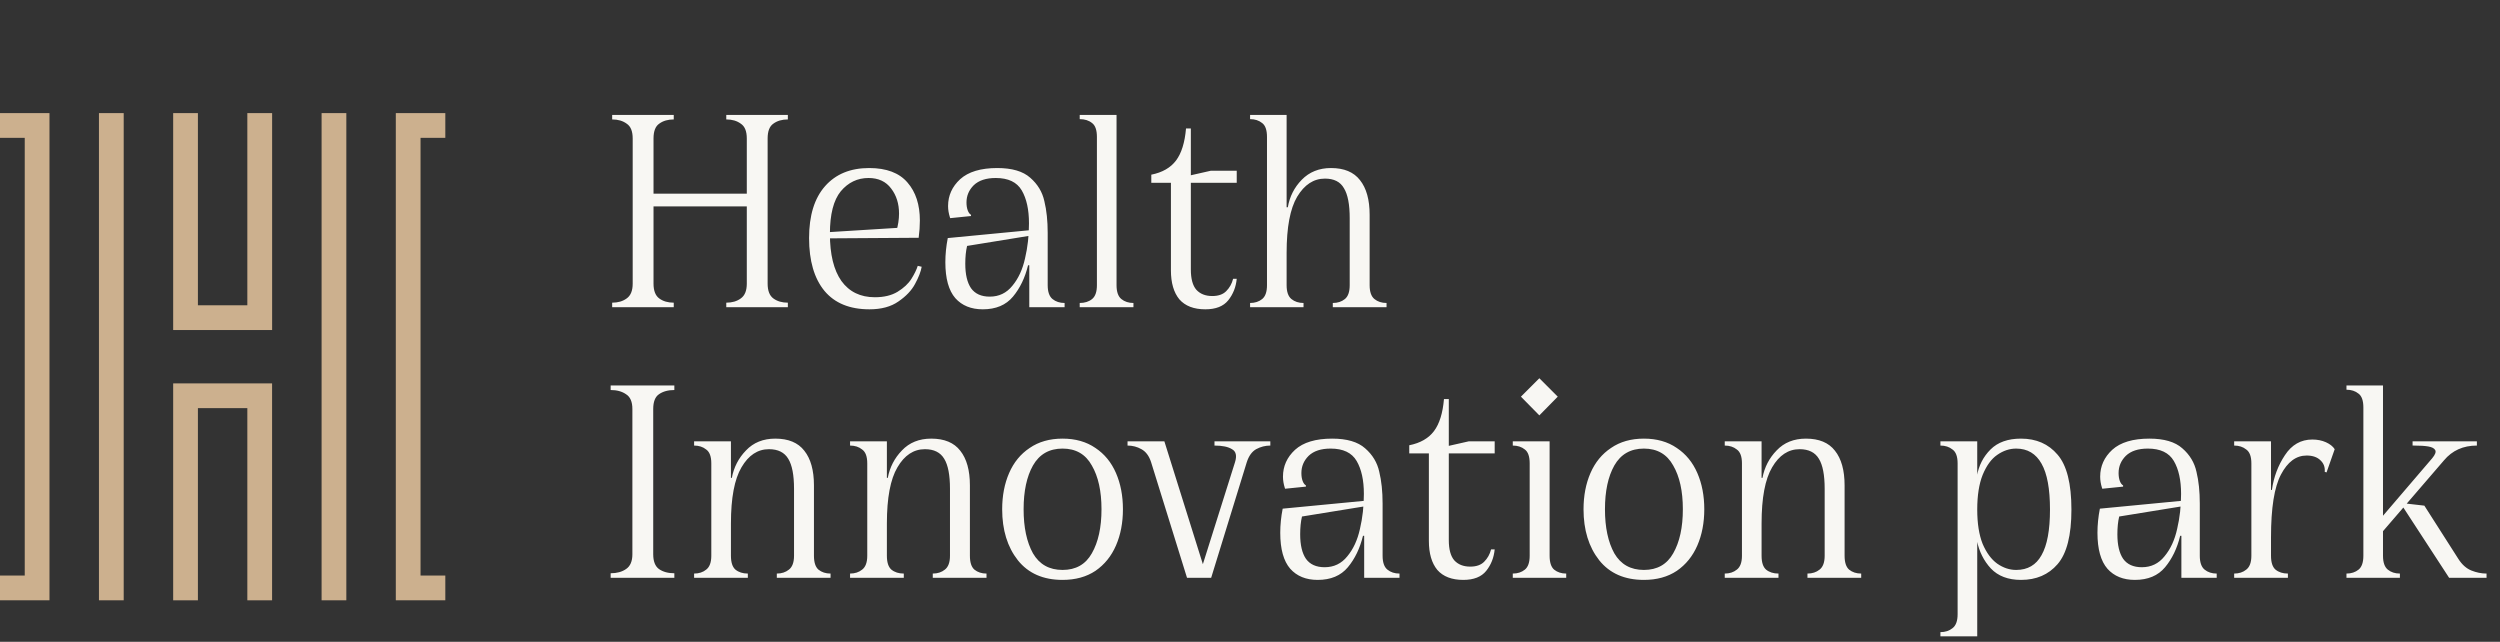
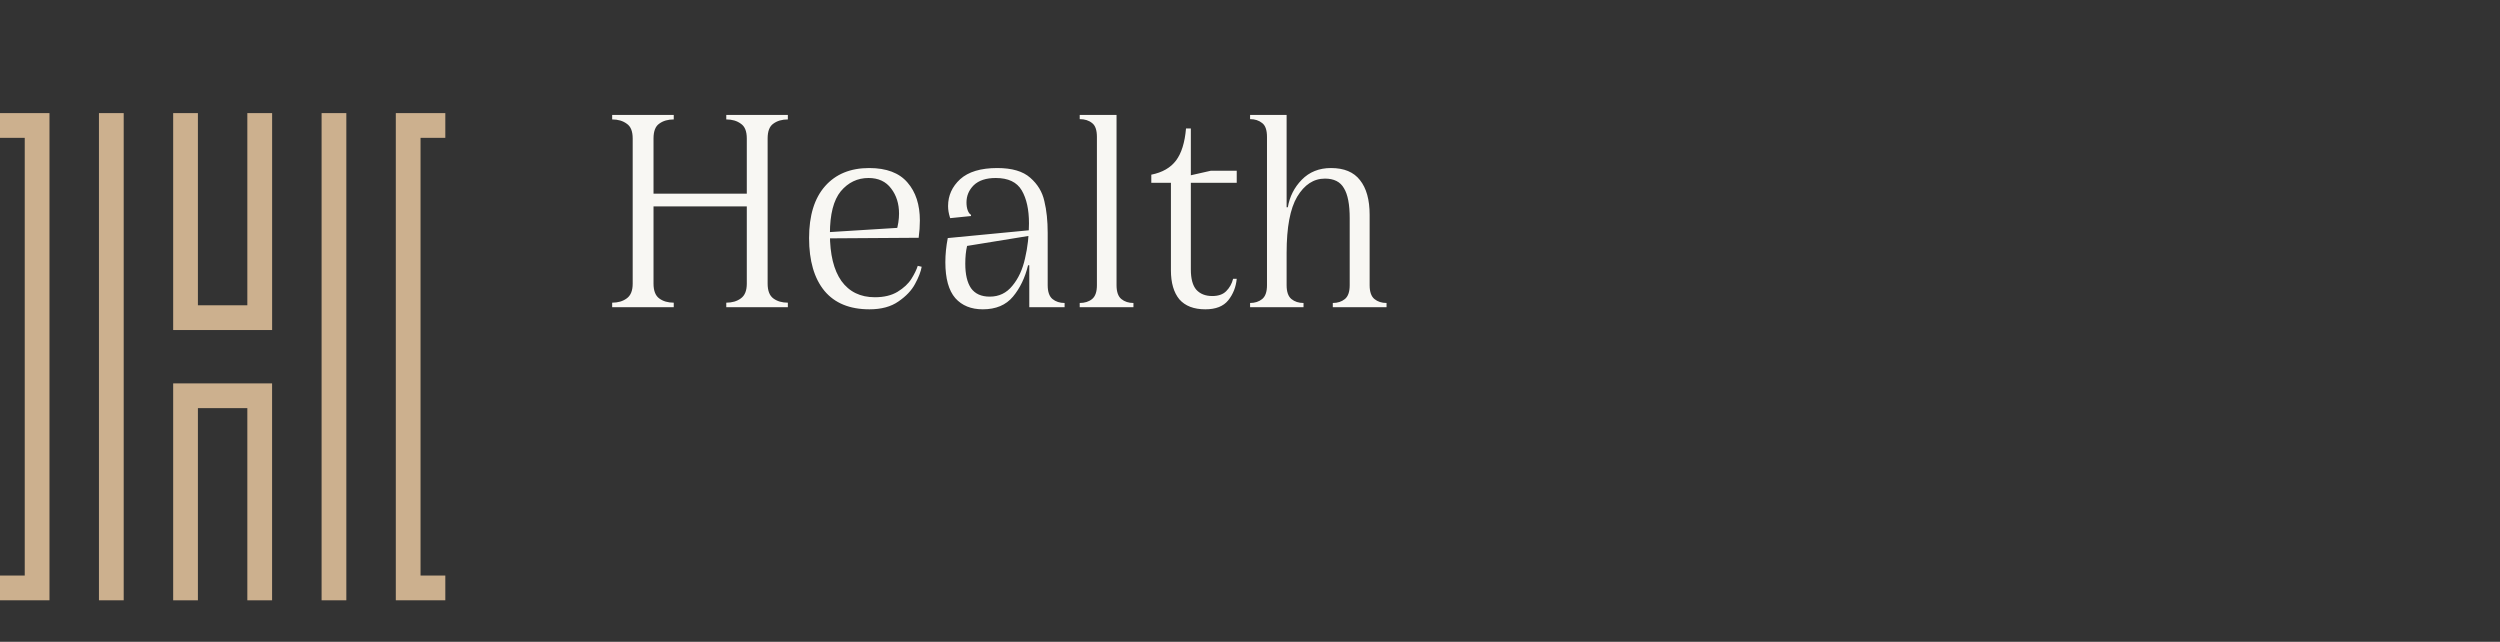
<svg xmlns="http://www.w3.org/2000/svg" width="483" height="124" viewBox="0 0 483 124" fill="none">
  <rect x="0" y="0" width="483" height="124" fill="#333333" stroke="none" />
  <path fill-rule="evenodd" clip-rule="evenodd" d="M0 21.852V26.631H4.779V111.196H0V115.974H9.559V21.852H0ZM19.118 21.852H23.899V115.977H19.118V21.852ZM76.47 115.974V21.852H86.035V26.631H81.249V111.196H86.035V115.974H76.47ZM33.456 74.071H47.785H52.566V115.98H47.785V78.85H38.236V115.98H33.456V74.071ZM47.785 21.852V58.982H38.236V21.852H33.456V63.761H52.574V21.852H47.785ZM62.131 21.852H66.911V115.977H62.131V21.852Z" fill="#CCB08E" />
-   <path d="M126.26 54.802C126.26 56.163 126.629 57.116 127.368 57.66C128.107 58.205 129.04 58.477 130.168 58.477V59.352H125.618H122.877H118.27V58.477C119.397 58.477 120.33 58.205 121.069 57.66C121.847 57.116 122.236 56.163 122.236 54.802V26.749C122.236 25.349 121.847 24.396 121.069 23.891C120.33 23.347 119.397 23.074 118.27 23.074V22.2H122.877H125.618H130.168V23.074C129.04 23.074 128.107 23.347 127.368 23.891C126.629 24.396 126.26 25.349 126.26 26.749V54.802ZM148.306 54.802C148.306 56.163 148.676 57.116 149.414 57.66C150.153 58.205 151.086 58.477 152.214 58.477V59.352H147.665H144.924H140.316V58.477C141.444 58.477 142.377 58.205 143.115 57.66C143.893 57.116 144.282 56.163 144.282 54.802V26.749C144.282 25.349 143.893 24.396 143.115 23.891C142.377 23.347 141.444 23.074 140.316 23.074V22.2H144.924H147.665H152.214V23.074C151.086 23.074 150.153 23.347 149.414 23.891C148.676 24.396 148.306 25.349 148.306 26.749V54.802ZM145.157 37.422V39.871H125.56V37.422H145.157ZM167.979 59.76C164.168 59.76 161.271 58.574 159.288 56.202C157.305 53.791 156.314 50.389 156.314 45.995C156.314 41.641 157.344 38.297 159.405 35.964C161.466 33.631 164.304 32.465 167.92 32.465C171.264 32.465 173.733 33.398 175.327 35.264C176.921 37.092 177.719 39.541 177.719 42.613C177.719 43.663 177.641 44.771 177.485 45.937L159.522 46.054V44.887L174.511 43.954L173.169 44.712C173.519 43.507 173.694 42.36 173.694 41.271C173.694 39.366 173.189 37.752 172.178 36.431C171.167 35.07 169.709 34.389 167.804 34.389C165.665 34.389 163.876 35.245 162.438 36.955C161.038 38.666 160.338 41.407 160.338 45.179C160.338 49.145 161.077 52.178 162.554 54.277C164.071 56.377 166.229 57.427 169.028 57.427C170.778 57.427 172.236 57.077 173.403 56.377C174.608 55.638 175.502 54.802 176.086 53.869C176.669 52.936 177.077 52.1 177.31 51.361L178.069 51.536C177.913 52.469 177.485 53.578 176.785 54.861C176.124 56.105 175.055 57.233 173.578 58.243C172.139 59.254 170.273 59.76 167.979 59.76ZM198.623 51.245C198.04 53.655 197.068 55.677 195.707 57.31C194.346 58.943 192.402 59.76 189.875 59.76C187.62 59.76 185.851 59.041 184.567 57.602C183.284 56.124 182.643 53.811 182.643 50.661C182.643 49.145 182.798 47.59 183.109 45.995L200.14 44.362V45.354L186.842 47.512C186.609 48.484 186.492 49.631 186.492 50.953C186.492 53.014 186.862 54.589 187.6 55.677C188.378 56.766 189.583 57.31 191.216 57.31C193.005 57.31 194.463 56.61 195.591 55.211C196.757 53.811 197.574 52.042 198.04 49.903C198.546 47.765 198.798 45.51 198.798 43.138C198.798 40.494 198.332 38.375 197.399 36.78C196.465 35.186 194.794 34.389 192.383 34.389C190.516 34.389 189.097 34.856 188.125 35.789C187.192 36.722 186.725 37.83 186.725 39.113C186.725 39.697 186.803 40.202 186.959 40.63C187.114 41.057 187.328 41.349 187.6 41.505V41.738L183.576 42.146L183.518 41.971C183.284 41.232 183.168 40.513 183.168 39.813C183.168 37.791 183.945 36.061 185.501 34.622C187.095 33.184 189.486 32.465 192.674 32.465C195.513 32.465 197.632 33.087 199.032 34.331C200.47 35.575 201.384 37.092 201.773 38.88C202.201 40.63 202.414 42.671 202.414 45.004V55.094C202.414 56.377 202.725 57.271 203.348 57.777C203.97 58.282 204.747 58.535 205.681 58.535V59.352H201.89H198.857V51.245H198.623ZM215.715 55.094C215.715 56.377 216.026 57.271 216.649 57.777C217.271 58.282 218.048 58.535 218.981 58.535V59.352H215.19H212.449H208.6V58.535C209.572 58.535 210.369 58.282 210.991 57.777C211.613 57.271 211.924 56.377 211.924 55.094V26.457C211.924 25.135 211.613 24.241 210.991 23.774C210.369 23.269 209.572 23.016 208.6 23.016V22.2H212.449H215.715V55.094ZM230.071 52.061C230.071 53.85 230.421 55.152 231.121 55.969C231.86 56.785 232.89 57.194 234.212 57.194C235.379 57.194 236.273 56.883 236.895 56.26C237.556 55.599 238.003 54.802 238.236 53.869H238.936C238.781 55.463 238.236 56.844 237.303 58.01C236.37 59.177 234.893 59.76 232.871 59.76C230.654 59.76 228.982 59.118 227.855 57.835C226.766 56.513 226.222 54.647 226.222 52.236V35.322H222.431V33.748C224.569 33.32 226.163 32.406 227.213 31.006C228.263 29.607 228.905 27.546 229.138 24.824H230.071V52.061ZM238.936 32.989V35.322H229.546V33.981L233.92 32.989H238.936ZM248.574 55.094C248.574 56.377 248.885 57.271 249.507 57.777C250.129 58.282 250.907 58.535 251.84 58.535V59.352H248.049H245.308H241.517V58.535C242.45 58.535 243.227 58.282 243.85 57.777C244.472 57.271 244.783 56.377 244.783 55.094V26.457C244.783 25.135 244.472 24.241 243.85 23.774C243.227 23.269 242.45 23.016 241.517 23.016V22.2H245.308H248.574V55.094ZM247.057 40.047H248.807C249.157 37.986 250.051 36.217 251.49 34.739C252.967 33.223 254.853 32.465 257.147 32.465C259.675 32.465 261.541 33.242 262.746 34.797C263.991 36.353 264.613 38.588 264.613 41.505V55.094C264.613 56.377 264.924 57.271 265.546 57.777C266.168 58.282 266.946 58.535 267.879 58.535V59.352H264.088H261.288H257.497V58.535C258.43 58.535 259.208 58.282 259.83 57.777C260.452 57.271 260.763 56.377 260.763 55.094V42.146C260.763 39.502 260.394 37.578 259.655 36.372C258.955 35.128 257.731 34.506 255.981 34.506C253.803 34.506 252.015 35.672 250.615 38.005C249.254 40.299 248.574 43.915 248.574 48.853H247.057V40.047Z" fill="#F8F7F3" />
-   <path d="M126.202 107.08C126.202 108.441 126.571 109.393 127.31 109.938C128.088 110.482 129.079 110.754 130.284 110.754V111.629H125.502H122.819H117.978V110.754C119.183 110.754 120.175 110.482 120.953 109.938C121.769 109.393 122.177 108.441 122.177 107.08V79.026C122.177 77.626 121.769 76.674 120.953 76.168C120.175 75.624 119.183 75.352 117.978 75.352V74.477H122.819H125.502H130.284V75.352C129.079 75.352 128.088 75.624 127.31 76.168C126.571 76.674 126.202 77.626 126.202 79.026V107.08ZM139.7 92.324H141.391C141.78 90.263 142.694 88.494 144.133 87.016C145.571 85.5 147.457 84.742 149.79 84.742C152.317 84.742 154.184 85.519 155.389 87.075C156.633 88.63 157.255 90.866 157.255 93.782V107.371C157.255 108.654 157.547 109.549 158.13 110.054C158.752 110.56 159.53 110.812 160.463 110.812V111.629H156.672H153.931H150.082V110.812C151.015 110.812 151.792 110.56 152.414 110.054C153.075 109.549 153.406 108.654 153.406 107.371V94.424C153.406 91.779 153.037 89.855 152.298 88.65C151.559 87.405 150.315 86.783 148.565 86.783C146.388 86.783 144.619 87.95 143.258 90.282C141.897 92.577 141.216 96.193 141.216 101.131H139.7V92.324ZM141.216 107.371C141.216 108.654 141.508 109.549 142.091 110.054C142.713 110.56 143.51 110.812 144.482 110.812V111.629H140.691H137.95H134.101V110.812C135.034 110.812 135.812 110.56 136.434 110.054C137.095 109.549 137.425 108.654 137.425 107.371V89.524C137.425 88.202 137.095 87.308 136.434 86.841C135.812 86.336 135.034 86.083 134.101 86.083V85.267H137.95H141.216V107.371ZM169.83 92.324H171.521C171.91 90.263 172.824 88.494 174.262 87.016C175.701 85.5 177.587 84.742 179.92 84.742C182.447 84.742 184.314 85.519 185.519 87.075C186.763 88.63 187.385 90.866 187.385 93.782V107.371C187.385 108.654 187.677 109.549 188.26 110.054C188.882 110.56 189.66 110.812 190.593 110.812V111.629H186.802H184.061H180.211V110.812C181.145 110.812 181.922 110.56 182.544 110.054C183.205 109.549 183.536 108.654 183.536 107.371V94.424C183.536 91.779 183.167 89.855 182.428 88.65C181.689 87.405 180.445 86.783 178.695 86.783C176.518 86.783 174.749 87.95 173.388 90.282C172.027 92.577 171.346 96.193 171.346 101.131H169.83V92.324ZM171.346 107.371C171.346 108.654 171.638 109.549 172.221 110.054C172.843 110.56 173.64 110.812 174.612 110.812V111.629H170.821H168.08H164.231V110.812C165.164 110.812 165.942 110.56 166.564 110.054C167.225 109.549 167.555 108.654 167.555 107.371V89.524C167.555 88.202 167.225 87.308 166.564 86.841C165.942 86.336 165.164 86.083 164.231 86.083V85.267H168.08H171.346V107.371ZM205.285 84.742C207.774 84.742 209.893 85.344 211.642 86.55C213.392 87.716 214.714 89.33 215.608 91.391C216.503 93.451 216.95 95.784 216.95 98.389C216.95 100.995 216.503 103.328 215.608 105.388C214.714 107.449 213.392 109.082 211.642 110.287C209.893 111.454 207.774 112.037 205.285 112.037C201.552 112.037 198.675 110.773 196.653 108.246C194.631 105.68 193.62 102.394 193.62 98.389C193.62 95.784 194.068 93.451 194.962 91.391C195.856 89.33 197.178 87.716 198.928 86.55C200.678 85.344 202.797 84.742 205.285 84.742ZM205.285 110.112C207.851 110.112 209.737 109.043 210.942 106.905C212.187 104.727 212.809 101.889 212.809 98.389C212.809 94.89 212.187 92.071 210.942 89.933C209.737 87.755 207.851 86.666 205.285 86.666C202.719 86.666 200.814 87.755 199.569 89.933C198.364 92.071 197.761 94.89 197.761 98.389C197.761 101.889 198.364 104.727 199.569 106.905C200.814 109.043 202.719 110.112 205.285 110.112ZM222.391 89.291C222.002 88.086 221.38 87.25 220.524 86.783C219.708 86.317 218.814 86.083 217.841 86.083V85.267H221.691H224.957L232.889 110.579H231.897L238.605 89.291C238.993 88.047 238.799 87.211 238.021 86.783C237.283 86.317 236.155 86.083 234.639 86.083V85.267H240.704H241.637H245.428V86.083C244.456 86.083 243.543 86.317 242.687 86.783C241.871 87.25 241.268 88.086 240.879 89.291L233.997 111.629H229.331L222.391 89.291ZM263.326 103.522C262.743 105.933 261.771 107.955 260.41 109.588C259.049 111.221 257.105 112.037 254.577 112.037C252.322 112.037 250.553 111.318 249.27 109.879C247.987 108.402 247.345 106.088 247.345 102.939C247.345 101.422 247.501 99.867 247.812 98.273L264.842 96.64V97.631L251.545 99.789C251.311 100.761 251.195 101.908 251.195 103.23C251.195 105.291 251.564 106.866 252.303 107.955C253.08 109.043 254.286 109.588 255.919 109.588C257.707 109.588 259.166 108.888 260.293 107.488C261.46 106.088 262.276 104.319 262.743 102.181C263.248 100.042 263.501 97.787 263.501 95.415C263.501 92.771 263.034 90.652 262.101 89.058C261.168 87.464 259.496 86.666 257.085 86.666C255.219 86.666 253.8 87.133 252.828 88.066C251.895 88.999 251.428 90.108 251.428 91.391C251.428 91.974 251.506 92.479 251.661 92.907C251.817 93.335 252.031 93.626 252.303 93.782V94.015L248.279 94.424L248.22 94.249C247.987 93.51 247.87 92.79 247.87 92.091C247.87 90.069 248.648 88.338 250.203 86.9C251.797 85.461 254.189 84.742 257.377 84.742C260.215 84.742 262.334 85.364 263.734 86.608C265.173 87.852 266.087 89.369 266.475 91.157C266.903 92.907 267.117 94.948 267.117 97.281V107.371C267.117 108.654 267.428 109.549 268.05 110.054C268.672 110.56 269.45 110.812 270.383 110.812V111.629H266.592H263.559V103.522H263.326ZM279.908 104.338C279.908 106.127 280.258 107.43 280.958 108.246C281.697 109.063 282.727 109.471 284.049 109.471C285.215 109.471 286.11 109.16 286.732 108.538C287.393 107.877 287.84 107.08 288.073 106.147H288.773C288.618 107.741 288.073 109.121 287.14 110.287C286.207 111.454 284.729 112.037 282.708 112.037C280.491 112.037 278.819 111.396 277.692 110.112C276.603 108.791 276.059 106.924 276.059 104.513V87.6H272.268V86.025C274.406 85.597 276 84.683 277.05 83.284C278.1 81.884 278.742 79.823 278.975 77.102H279.908V104.338ZM288.773 85.267V87.6H279.383V86.258L283.757 85.267H288.773ZM299.384 107.371C299.384 108.654 299.676 109.549 300.259 110.054C300.881 110.56 301.659 110.812 302.592 110.812V111.629H298.801H296.118H292.269V110.812C293.202 110.812 293.98 110.56 294.602 110.054C295.224 109.549 295.535 108.654 295.535 107.371V89.524C295.535 88.202 295.224 87.308 294.602 86.841C293.98 86.336 293.202 86.083 292.269 86.083V85.267H296.118H299.384V107.371ZM297.401 73.077L300.959 76.635L297.401 80.251L293.844 76.635L297.401 73.077ZM317.603 84.742C320.092 84.742 322.211 85.344 323.96 86.55C325.71 87.716 327.032 89.33 327.926 91.391C328.821 93.451 329.268 95.784 329.268 98.389C329.268 100.995 328.821 103.328 327.926 105.388C327.032 107.449 325.71 109.082 323.96 110.287C322.211 111.454 320.092 112.037 317.603 112.037C313.87 112.037 310.993 110.773 308.971 108.246C306.949 105.68 305.938 102.394 305.938 98.389C305.938 95.784 306.386 93.451 307.28 91.391C308.174 89.33 309.496 87.716 311.246 86.55C312.996 85.344 315.115 84.742 317.603 84.742ZM317.603 110.112C320.169 110.112 322.055 109.043 323.261 106.905C324.505 104.727 325.127 101.889 325.127 98.389C325.127 94.89 324.505 92.071 323.261 89.933C322.055 87.755 320.169 86.666 317.603 86.666C315.037 86.666 313.132 87.755 311.887 89.933C310.682 92.071 310.079 94.89 310.079 98.389C310.079 101.889 310.682 104.727 311.887 106.905C313.132 109.043 315.037 110.112 317.603 110.112ZM338.82 92.324H340.511C340.9 90.263 341.814 88.494 343.252 87.016C344.691 85.5 346.577 84.742 348.91 84.742C351.437 84.742 353.303 85.519 354.509 87.075C355.753 88.63 356.375 90.866 356.375 93.782V107.371C356.375 108.654 356.667 109.549 357.25 110.054C357.872 110.56 358.65 110.812 359.583 110.812V111.629H355.792H353.051H349.201V110.812C350.134 110.812 350.912 110.56 351.534 110.054C352.195 109.549 352.526 108.654 352.526 107.371V94.424C352.526 91.779 352.156 89.855 351.418 88.65C350.679 87.405 349.435 86.783 347.685 86.783C345.507 86.783 343.738 87.95 342.377 90.282C341.017 92.577 340.336 96.193 340.336 101.131H338.82V92.324ZM340.336 107.371C340.336 108.654 340.628 109.549 341.211 110.054C341.833 110.56 342.63 110.812 343.602 110.812V111.629H339.811H337.07H333.221V110.812C334.154 110.812 334.931 110.56 335.554 110.054C336.215 109.549 336.545 108.654 336.545 107.371V89.524C336.545 88.202 336.215 87.308 335.554 86.841C334.931 86.336 334.154 86.083 333.221 86.083V85.267H337.07H340.336V107.371ZM374.887 122.944V122.127C375.82 122.127 376.598 121.874 377.22 121.369C377.881 120.863 378.211 119.969 378.211 118.686V89.524C378.211 88.202 377.881 87.308 377.22 86.841C376.598 86.336 375.82 86.083 374.887 86.083V85.267H378.736H382.002V122.944H378.736H374.887ZM381.944 91.974C382.294 89.952 383.169 88.241 384.568 86.841C385.968 85.442 387.932 84.742 390.459 84.742C393.414 84.742 395.767 85.772 397.516 87.833C399.305 89.894 400.199 93.432 400.199 98.448C400.199 103.425 399.305 106.944 397.516 109.004C395.767 111.026 393.414 112.037 390.459 112.037C387.971 112.037 386.027 111.298 384.627 109.821C383.266 108.343 382.372 106.555 381.944 104.455H380.369V91.974H381.944ZM389.526 110.112C391.742 110.112 393.375 109.16 394.425 107.255C395.514 105.349 396.058 102.414 396.058 98.448C396.058 94.443 395.514 91.488 394.425 89.583C393.336 87.638 391.703 86.666 389.526 86.666C388.243 86.666 387.018 87.075 385.852 87.891C384.724 88.669 383.791 89.952 383.052 91.741C382.352 93.49 382.002 95.726 382.002 98.448C382.002 101.131 382.352 103.347 383.052 105.097C383.791 106.808 384.724 108.071 385.852 108.888C387.018 109.704 388.243 110.112 389.526 110.112ZM421.209 103.522C420.626 105.933 419.654 107.955 418.293 109.588C416.932 111.221 414.988 112.037 412.461 112.037C410.206 112.037 408.436 111.318 407.153 109.879C405.87 108.402 405.229 106.088 405.229 102.939C405.229 101.422 405.384 99.867 405.695 98.273L422.726 96.64V97.631L409.428 99.789C409.195 100.761 409.078 101.908 409.078 103.23C409.078 105.291 409.447 106.866 410.186 107.955C410.964 109.043 412.169 109.588 413.802 109.588C415.591 109.588 417.049 108.888 418.176 107.488C419.343 106.088 420.159 104.319 420.626 102.181C421.131 100.042 421.384 97.787 421.384 95.415C421.384 92.771 420.918 90.652 419.984 89.058C419.051 87.464 417.379 86.666 414.969 86.666C413.102 86.666 411.683 87.133 410.711 88.066C409.778 88.999 409.311 90.108 409.311 91.391C409.311 91.974 409.389 92.479 409.545 92.907C409.7 93.335 409.914 93.626 410.186 93.782V94.015L406.162 94.424L406.103 94.249C405.87 93.51 405.754 92.79 405.754 92.091C405.754 90.069 406.531 88.338 408.086 86.9C409.681 85.461 412.072 84.742 415.26 84.742C418.099 84.742 420.218 85.364 421.617 86.608C423.056 87.852 423.97 89.369 424.359 91.157C424.786 92.907 425 94.948 425 97.281V107.371C425 108.654 425.311 109.549 425.933 110.054C426.556 110.56 427.333 110.812 428.266 110.812V111.629H424.475H421.443V103.522H421.209ZM438.757 107.371C438.757 108.654 439.048 109.549 439.632 110.054C440.254 110.56 441.051 110.812 442.023 110.812V111.629H438.232H435.491H431.641V110.812C432.575 110.812 433.352 110.56 433.974 110.054C434.635 109.549 434.966 108.654 434.966 107.371V89.524C434.966 88.202 434.635 87.308 433.974 86.841C433.352 86.336 432.575 86.083 431.641 86.083V85.267H435.491H438.757V107.371ZM438.932 94.657C439.282 92.168 440.118 89.933 441.44 87.95C442.762 85.928 444.531 84.917 446.747 84.917C447.719 84.917 448.594 85.092 449.372 85.442C450.149 85.792 450.713 86.239 451.063 86.783L449.488 91.274L449.138 91.157C449.216 90.263 448.944 89.524 448.322 88.941C447.7 88.319 446.805 88.008 445.639 88.008C443.617 88.008 441.965 89.233 440.681 91.682C439.398 94.093 438.757 98.137 438.757 103.814H437.882V94.657H438.932ZM460.395 107.371C460.395 108.654 460.706 109.549 461.328 110.054C461.95 110.56 462.728 110.812 463.661 110.812V111.629H459.87H457.129H453.338V110.812C454.271 110.812 455.048 110.56 455.671 110.054C456.293 109.549 456.604 108.654 456.604 107.371V78.734C456.604 77.412 456.293 76.518 455.671 76.052C455.048 75.546 454.271 75.293 453.338 75.293V74.477H457.129H460.395V107.371ZM469.902 88.533C470.485 87.833 470.679 87.308 470.485 86.958C470.29 86.608 469.843 86.375 469.143 86.258C468.482 86.142 467.569 86.083 466.402 86.083H466.11V85.267H473.751H478.533V86.083C475.889 86.083 473.77 87.036 472.176 88.941L459.52 103.639V100.664L469.902 88.533ZM474.976 108.013C475.676 109.102 476.512 109.84 477.484 110.229C478.456 110.618 479.428 110.812 480.4 110.812V111.629H476.725H473.168L464.011 97.573L464.302 97.223L468.385 97.69L474.976 108.013Z" fill="#F8F7F3" />
+   <path d="M126.26 54.802C126.26 56.163 126.629 57.116 127.368 57.66C128.107 58.205 129.04 58.477 130.168 58.477V59.352H125.618H122.877H118.27V58.477C119.397 58.477 120.33 58.205 121.069 57.66C121.847 57.116 122.236 56.163 122.236 54.802V26.749C122.236 25.349 121.847 24.396 121.069 23.891C120.33 23.347 119.397 23.074 118.27 23.074V22.2H122.877H125.618H130.168V23.074C129.04 23.074 128.107 23.347 127.368 23.891C126.629 24.396 126.26 25.349 126.26 26.749V54.802ZM148.306 54.802C148.306 56.163 148.676 57.116 149.414 57.66C150.153 58.205 151.086 58.477 152.214 58.477V59.352H147.665H144.924H140.316V58.477C141.444 58.477 142.377 58.205 143.115 57.66C143.893 57.116 144.282 56.163 144.282 54.802V26.749C144.282 25.349 143.893 24.396 143.115 23.891C142.377 23.347 141.444 23.074 140.316 23.074V22.2H144.924H147.665H152.214V23.074C151.086 23.074 150.153 23.347 149.414 23.891C148.676 24.396 148.306 25.349 148.306 26.749V54.802ZM145.157 37.422V39.871H125.56V37.422H145.157ZM167.979 59.76C164.168 59.76 161.271 58.574 159.288 56.202C157.305 53.791 156.314 50.389 156.314 45.995C156.314 41.641 157.344 38.297 159.405 35.964C161.466 33.631 164.304 32.465 167.92 32.465C171.264 32.465 173.733 33.398 175.327 35.264C176.921 37.092 177.719 39.541 177.719 42.613C177.719 43.663 177.641 44.771 177.485 45.937L159.522 46.054V44.887L174.511 43.954L173.169 44.712C173.519 43.507 173.694 42.36 173.694 41.271C173.694 39.366 173.189 37.752 172.178 36.431C171.167 35.07 169.709 34.389 167.804 34.389C165.665 34.389 163.876 35.245 162.438 36.955C161.038 38.666 160.338 41.407 160.338 45.179C160.338 49.145 161.077 52.178 162.554 54.277C164.071 56.377 166.229 57.427 169.028 57.427C170.778 57.427 172.236 57.077 173.403 56.377C174.608 55.638 175.502 54.802 176.086 53.869C176.669 52.936 177.077 52.1 177.31 51.361L178.069 51.536C177.913 52.469 177.485 53.578 176.785 54.861C176.124 56.105 175.055 57.233 173.578 58.243C172.139 59.254 170.273 59.76 167.979 59.76ZM198.623 51.245C198.04 53.655 197.068 55.677 195.707 57.31C194.346 58.943 192.402 59.76 189.875 59.76C187.62 59.76 185.851 59.041 184.567 57.602C183.284 56.124 182.643 53.811 182.643 50.661C182.643 49.145 182.798 47.59 183.109 45.995L200.14 44.362V45.354L186.842 47.512C186.609 48.484 186.492 49.631 186.492 50.953C186.492 53.014 186.862 54.589 187.6 55.677C188.378 56.766 189.583 57.31 191.216 57.31C193.005 57.31 194.463 56.61 195.591 55.211C196.757 53.811 197.574 52.042 198.04 49.903C198.546 47.765 198.798 45.51 198.798 43.138C198.798 40.494 198.332 38.375 197.399 36.78C196.465 35.186 194.794 34.389 192.383 34.389C190.516 34.389 189.097 34.856 188.125 35.789C187.192 36.722 186.725 37.83 186.725 39.113C186.725 39.697 186.803 40.202 186.959 40.63C187.114 41.057 187.328 41.349 187.6 41.505V41.738L183.576 42.146L183.518 41.971C183.284 41.232 183.168 40.513 183.168 39.813C183.168 37.791 183.945 36.061 185.501 34.622C187.095 33.184 189.486 32.465 192.674 32.465C195.513 32.465 197.632 33.087 199.032 34.331C200.47 35.575 201.384 37.092 201.773 38.88C202.201 40.63 202.414 42.671 202.414 45.004V55.094C202.414 56.377 202.725 57.271 203.348 57.777C203.97 58.282 204.747 58.535 205.681 58.535V59.352H201.89H198.857V51.245H198.623ZM215.715 55.094C215.715 56.377 216.026 57.271 216.649 57.777C217.271 58.282 218.048 58.535 218.981 58.535V59.352H215.19H212.449H208.6V58.535C209.572 58.535 210.369 58.282 210.991 57.777C211.613 57.271 211.924 56.377 211.924 55.094V26.457C211.924 25.135 211.613 24.241 210.991 23.774C210.369 23.269 209.572 23.016 208.6 23.016V22.2H212.449H215.715V55.094ZM230.071 52.061C230.071 53.85 230.421 55.152 231.121 55.969C231.86 56.785 232.89 57.194 234.212 57.194C235.379 57.194 236.273 56.883 236.895 56.26C237.556 55.599 238.003 54.802 238.236 53.869H238.936C238.781 55.463 238.236 56.844 237.303 58.01C236.37 59.177 234.893 59.76 232.871 59.76C230.654 59.76 228.982 59.118 227.855 57.835C226.766 56.513 226.222 54.647 226.222 52.236V35.322H222.431V33.748C224.569 33.32 226.163 32.406 227.213 31.006C228.263 29.607 228.905 27.546 229.138 24.824H230.071V52.061ZM238.936 32.989V35.322H229.546V33.981L233.92 32.989H238.936ZM248.574 55.094C248.574 56.377 248.885 57.271 249.507 57.777C250.129 58.282 250.907 58.535 251.84 58.535V59.352H245.308H241.517V58.535C242.45 58.535 243.227 58.282 243.85 57.777C244.472 57.271 244.783 56.377 244.783 55.094V26.457C244.783 25.135 244.472 24.241 243.85 23.774C243.227 23.269 242.45 23.016 241.517 23.016V22.2H245.308H248.574V55.094ZM247.057 40.047H248.807C249.157 37.986 250.051 36.217 251.49 34.739C252.967 33.223 254.853 32.465 257.147 32.465C259.675 32.465 261.541 33.242 262.746 34.797C263.991 36.353 264.613 38.588 264.613 41.505V55.094C264.613 56.377 264.924 57.271 265.546 57.777C266.168 58.282 266.946 58.535 267.879 58.535V59.352H264.088H261.288H257.497V58.535C258.43 58.535 259.208 58.282 259.83 57.777C260.452 57.271 260.763 56.377 260.763 55.094V42.146C260.763 39.502 260.394 37.578 259.655 36.372C258.955 35.128 257.731 34.506 255.981 34.506C253.803 34.506 252.015 35.672 250.615 38.005C249.254 40.299 248.574 43.915 248.574 48.853H247.057V40.047Z" fill="#F8F7F3" />
</svg>